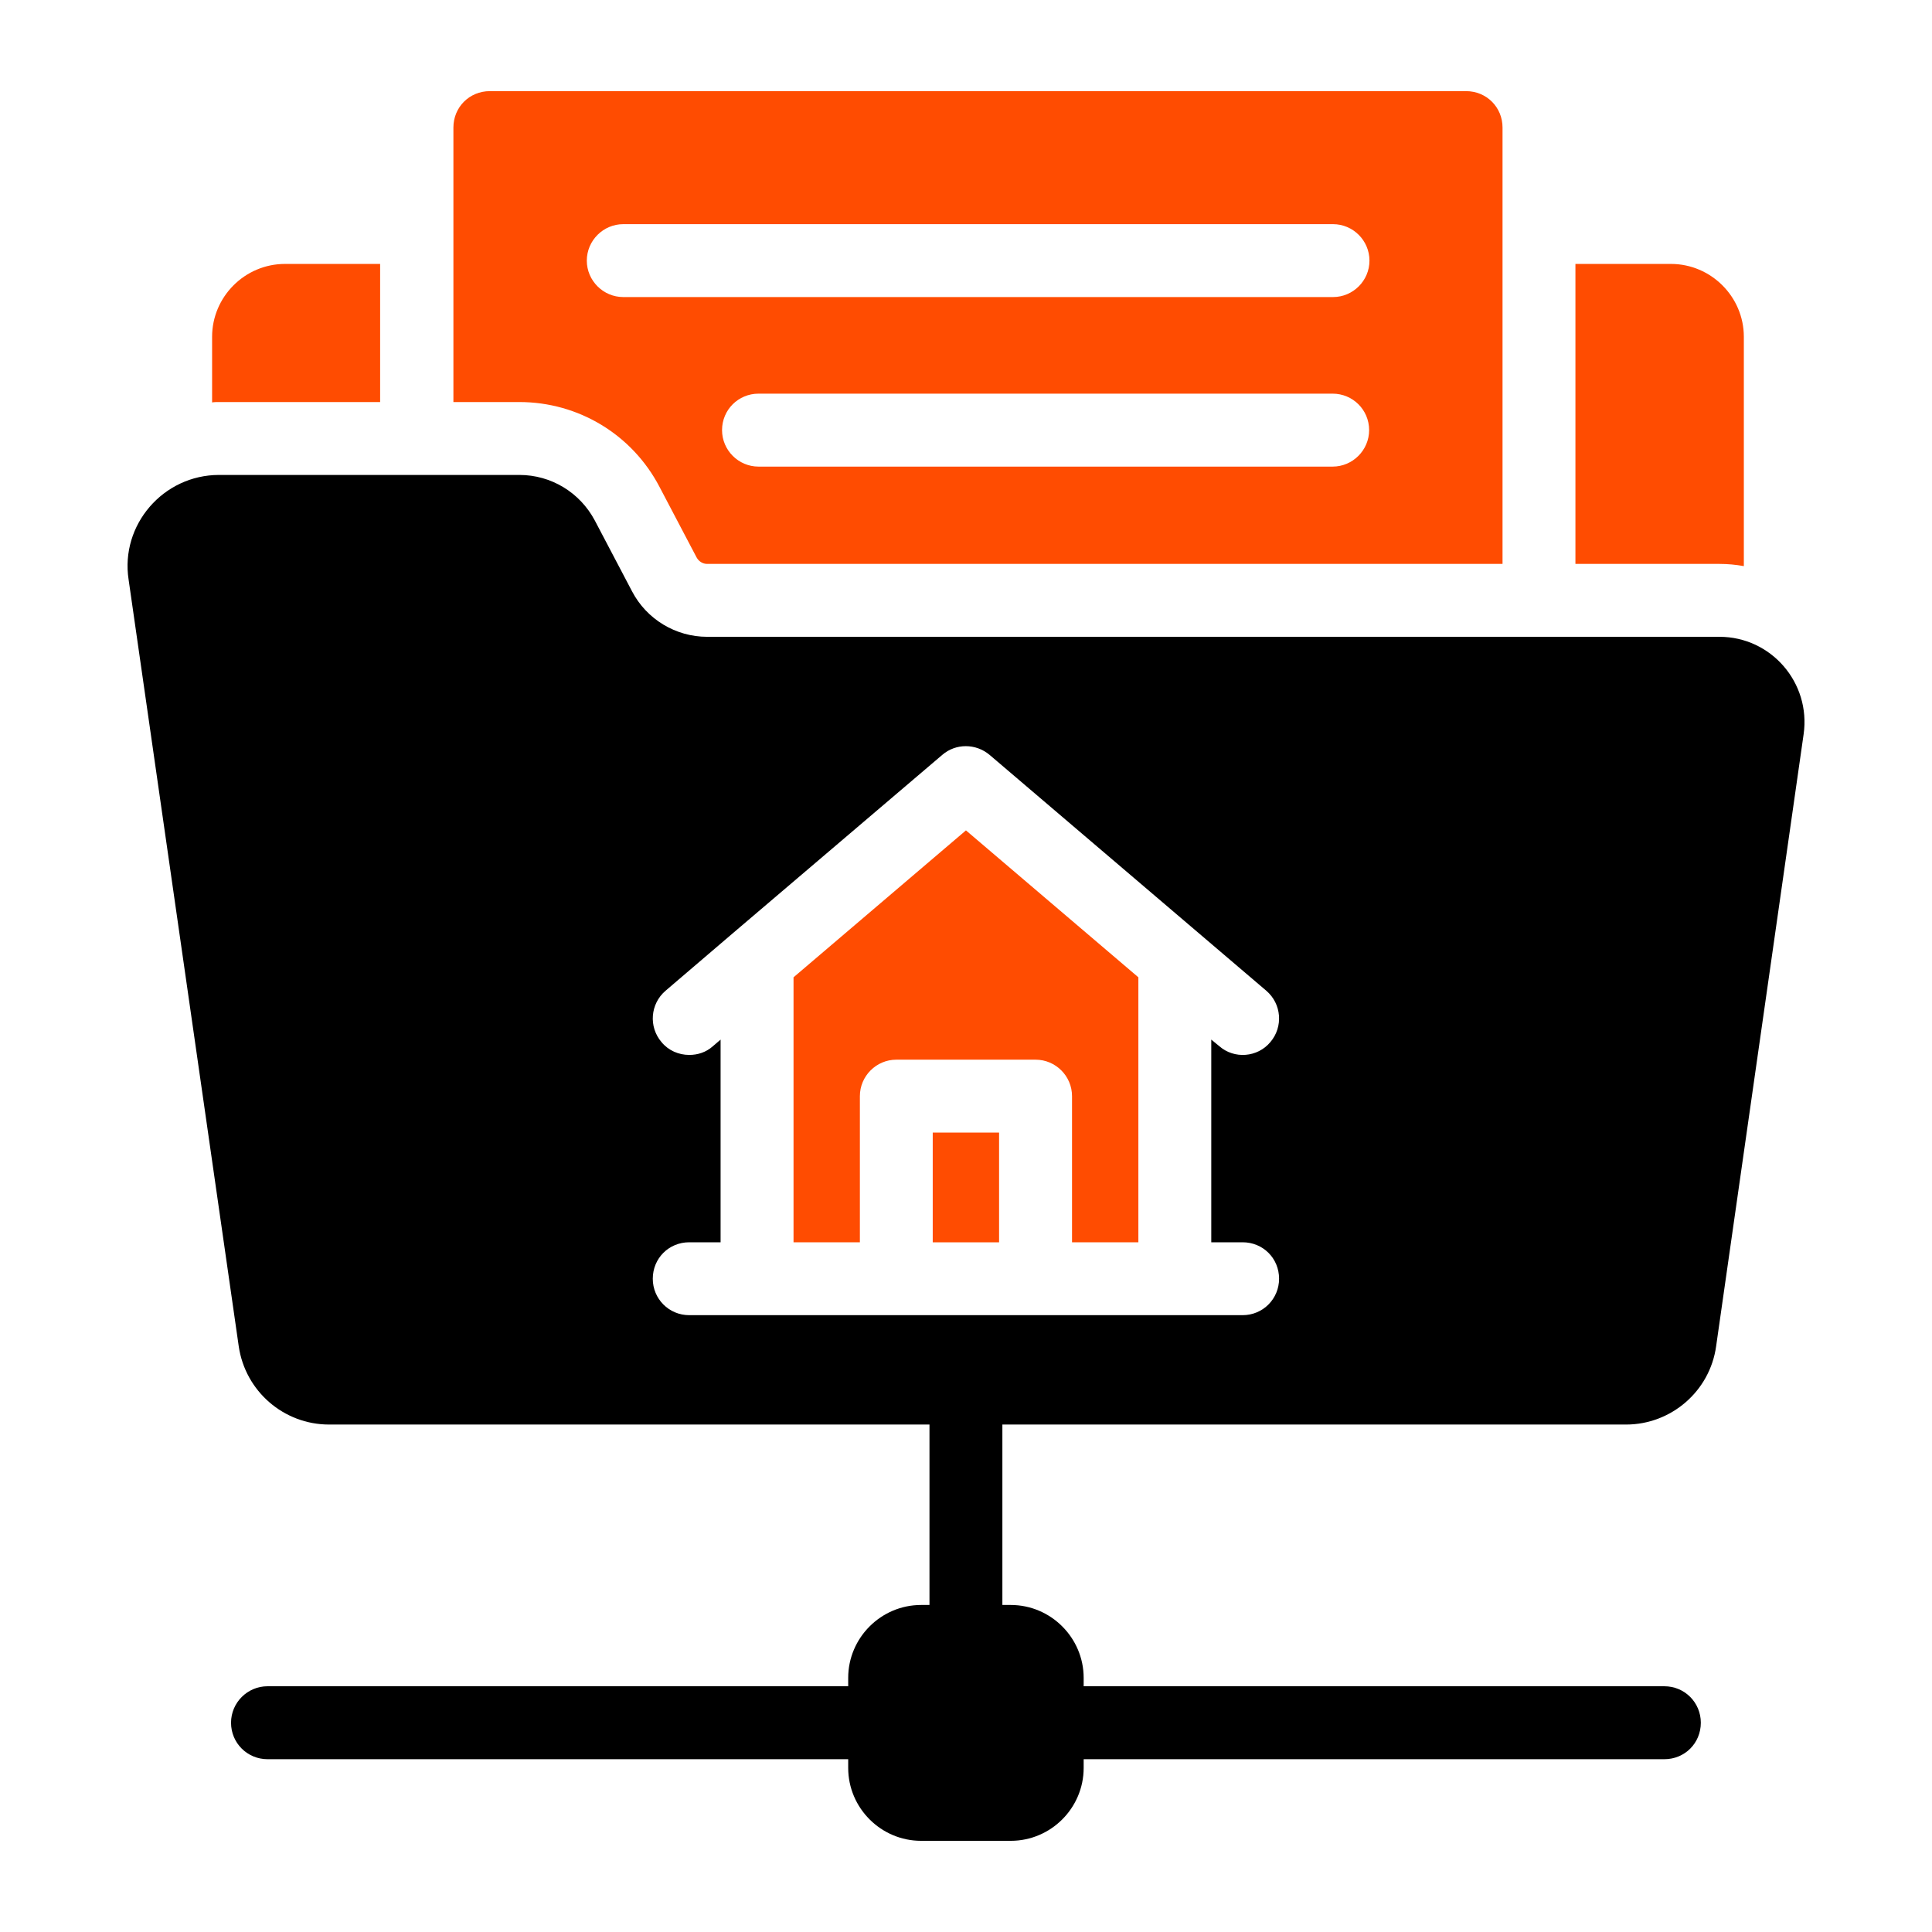
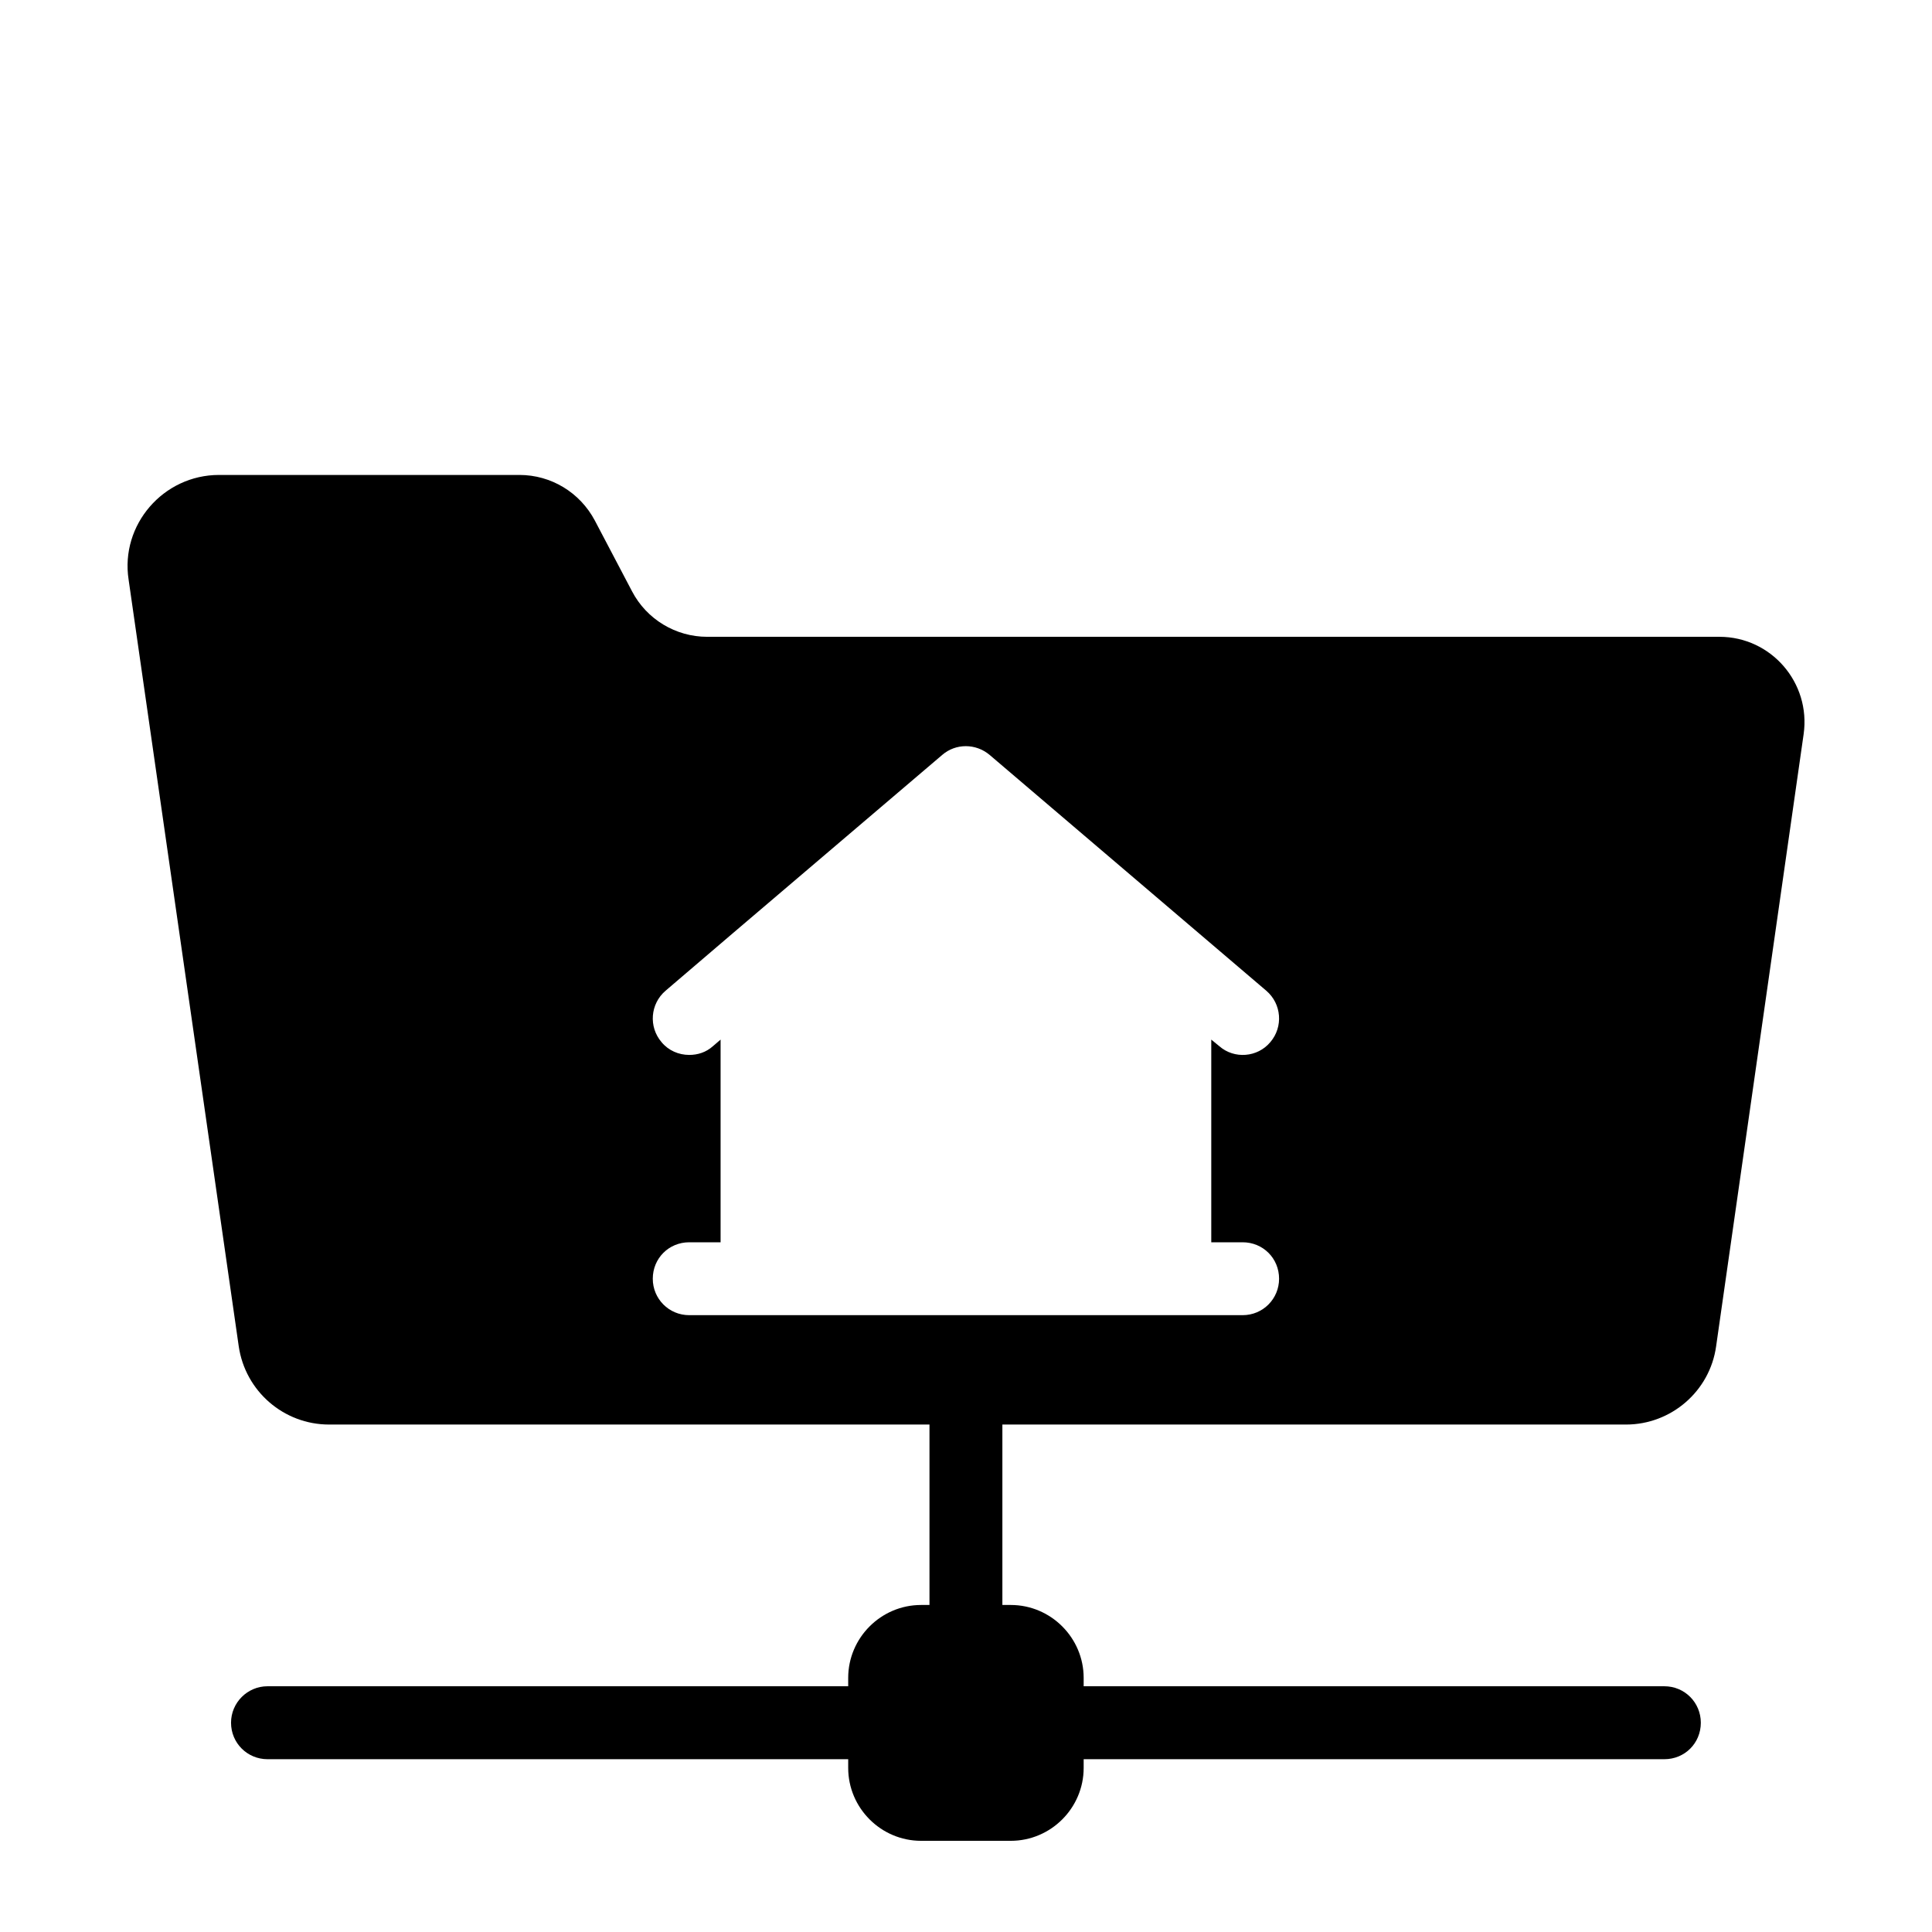
<svg xmlns="http://www.w3.org/2000/svg" width="41" height="41" viewBox="0 0 41 41" fill="none">
-   <path d="M8.067 8.532V5.601H6.048C5.197 5.601 4.501 6.297 4.501 7.148V8.54C4.547 8.532 4.602 8.532 4.648 8.532H8.067Z" fill="#FF4C01" />
-   <path d="M37.007 12.014V7.148C37.007 6.297 36.31 5.601 35.459 5.601H33.433V11.967H36.488C36.666 11.967 36.836 11.983 37.007 12.014Z" fill="#FF4C01" />
-   <path d="M13.993 10.327L14.782 11.828C14.828 11.913 14.913 11.967 15.006 11.967H31.886V2.707C31.886 2.274 31.545 1.934 31.112 1.934H10.396C9.962 1.934 9.622 2.274 9.622 2.707V8.532H11.022C12.275 8.532 13.413 9.221 13.993 10.327ZM28.281 9.902H16.097C15.671 9.902 15.323 9.553 15.323 9.128C15.323 8.695 15.671 8.354 16.097 8.354H28.281C28.706 8.354 29.055 8.695 29.055 9.128C29.055 9.553 28.706 9.902 28.281 9.902ZM13.227 4.757H28.289C28.714 4.757 29.062 5.105 29.062 5.531C29.062 5.956 28.714 6.304 28.289 6.304H13.227C12.802 6.304 12.453 5.956 12.453 5.531C12.453 5.105 12.802 4.757 13.227 4.757Z" fill="#FF4C01" />
-   <path d="M16.84 20.74V26.364H18.248V23.262C18.248 22.836 18.596 22.488 19.021 22.488H21.977C22.402 22.488 22.75 22.836 22.75 23.262V26.364H24.158V20.74L20.499 17.622L16.84 20.74Z" fill="#FF4C01" />
  <path d="M36.489 13.514H15.006C14.341 13.514 13.722 13.143 13.412 12.547L12.623 11.046C12.306 10.45 11.695 10.079 11.022 10.079H4.648C3.464 10.079 2.551 11.139 2.729 12.299L5.066 28.568C5.205 29.527 6.025 30.231 6.984 30.231H19.725V34.06H19.547C18.696 34.06 18 34.757 18 35.607V35.785H5.677C5.251 35.785 4.903 36.133 4.903 36.559C4.903 36.992 5.251 37.333 5.677 37.333H18V37.518C18 38.369 18.696 39.065 19.547 39.065H21.45C22.301 39.065 22.997 38.369 22.997 37.518V37.333H35.32C35.754 37.333 36.094 36.992 36.094 36.559C36.094 36.133 35.754 35.785 35.32 35.785H22.997V35.607C22.997 34.757 22.301 34.06 21.45 34.06H21.272V30.231H34.508C35.46 30.231 36.287 29.527 36.419 28.568L38.276 15.579C38.43 14.489 37.587 13.514 36.489 13.514ZM26.37 27.91C22.077 27.91 18.945 27.91 14.627 27.91C14.194 27.91 13.853 27.562 13.853 27.137C13.853 26.703 14.194 26.363 14.627 26.363H15.292V22.062L15.13 22.201C14.983 22.333 14.805 22.387 14.627 22.387C14.403 22.387 14.186 22.294 14.039 22.116C13.761 21.791 13.799 21.304 14.124 21.025L15.563 19.795L19.996 16.02C20.282 15.773 20.707 15.773 21.001 16.02L26.873 21.025C27.198 21.304 27.236 21.791 26.958 22.116C26.687 22.441 26.192 22.48 25.875 22.201L25.705 22.062V26.363H26.37C26.803 26.363 27.144 26.703 27.144 27.137C27.144 27.562 26.803 27.91 26.37 27.91Z" fill="black" />
-   <path d="M19.794 24.035H21.202V26.364H19.794V24.035Z" fill="#FF4C01" />
</svg>